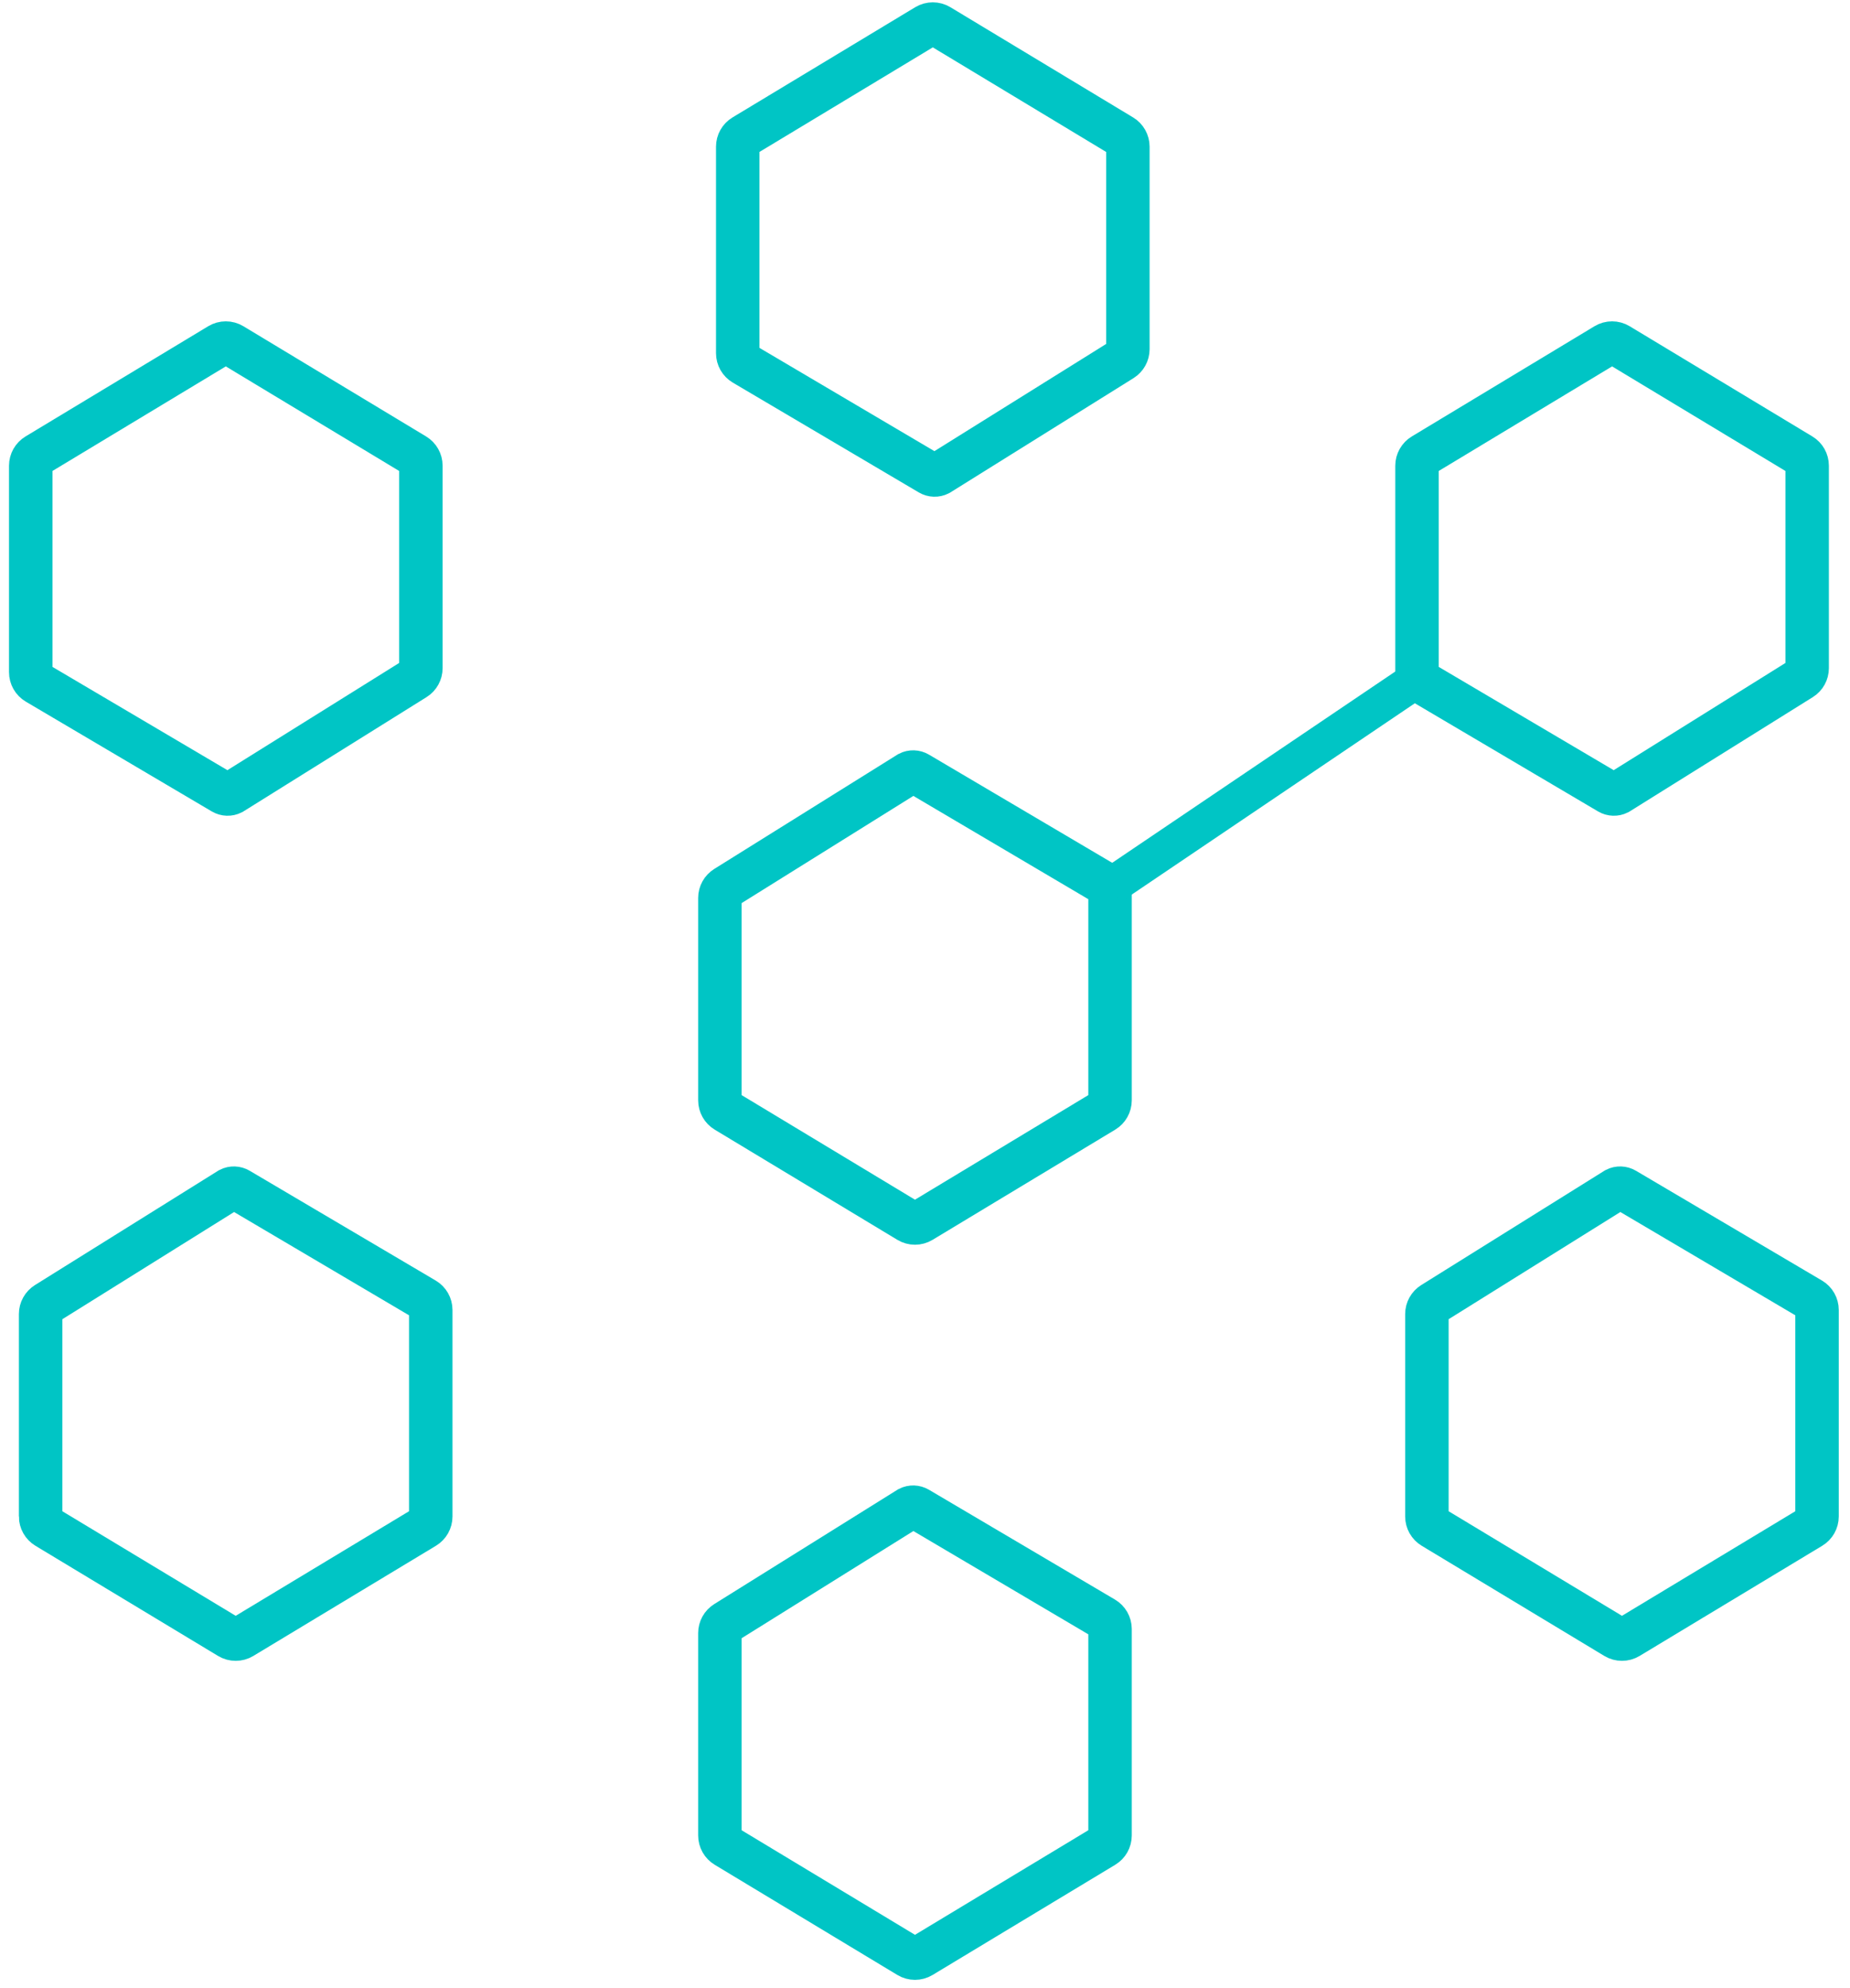
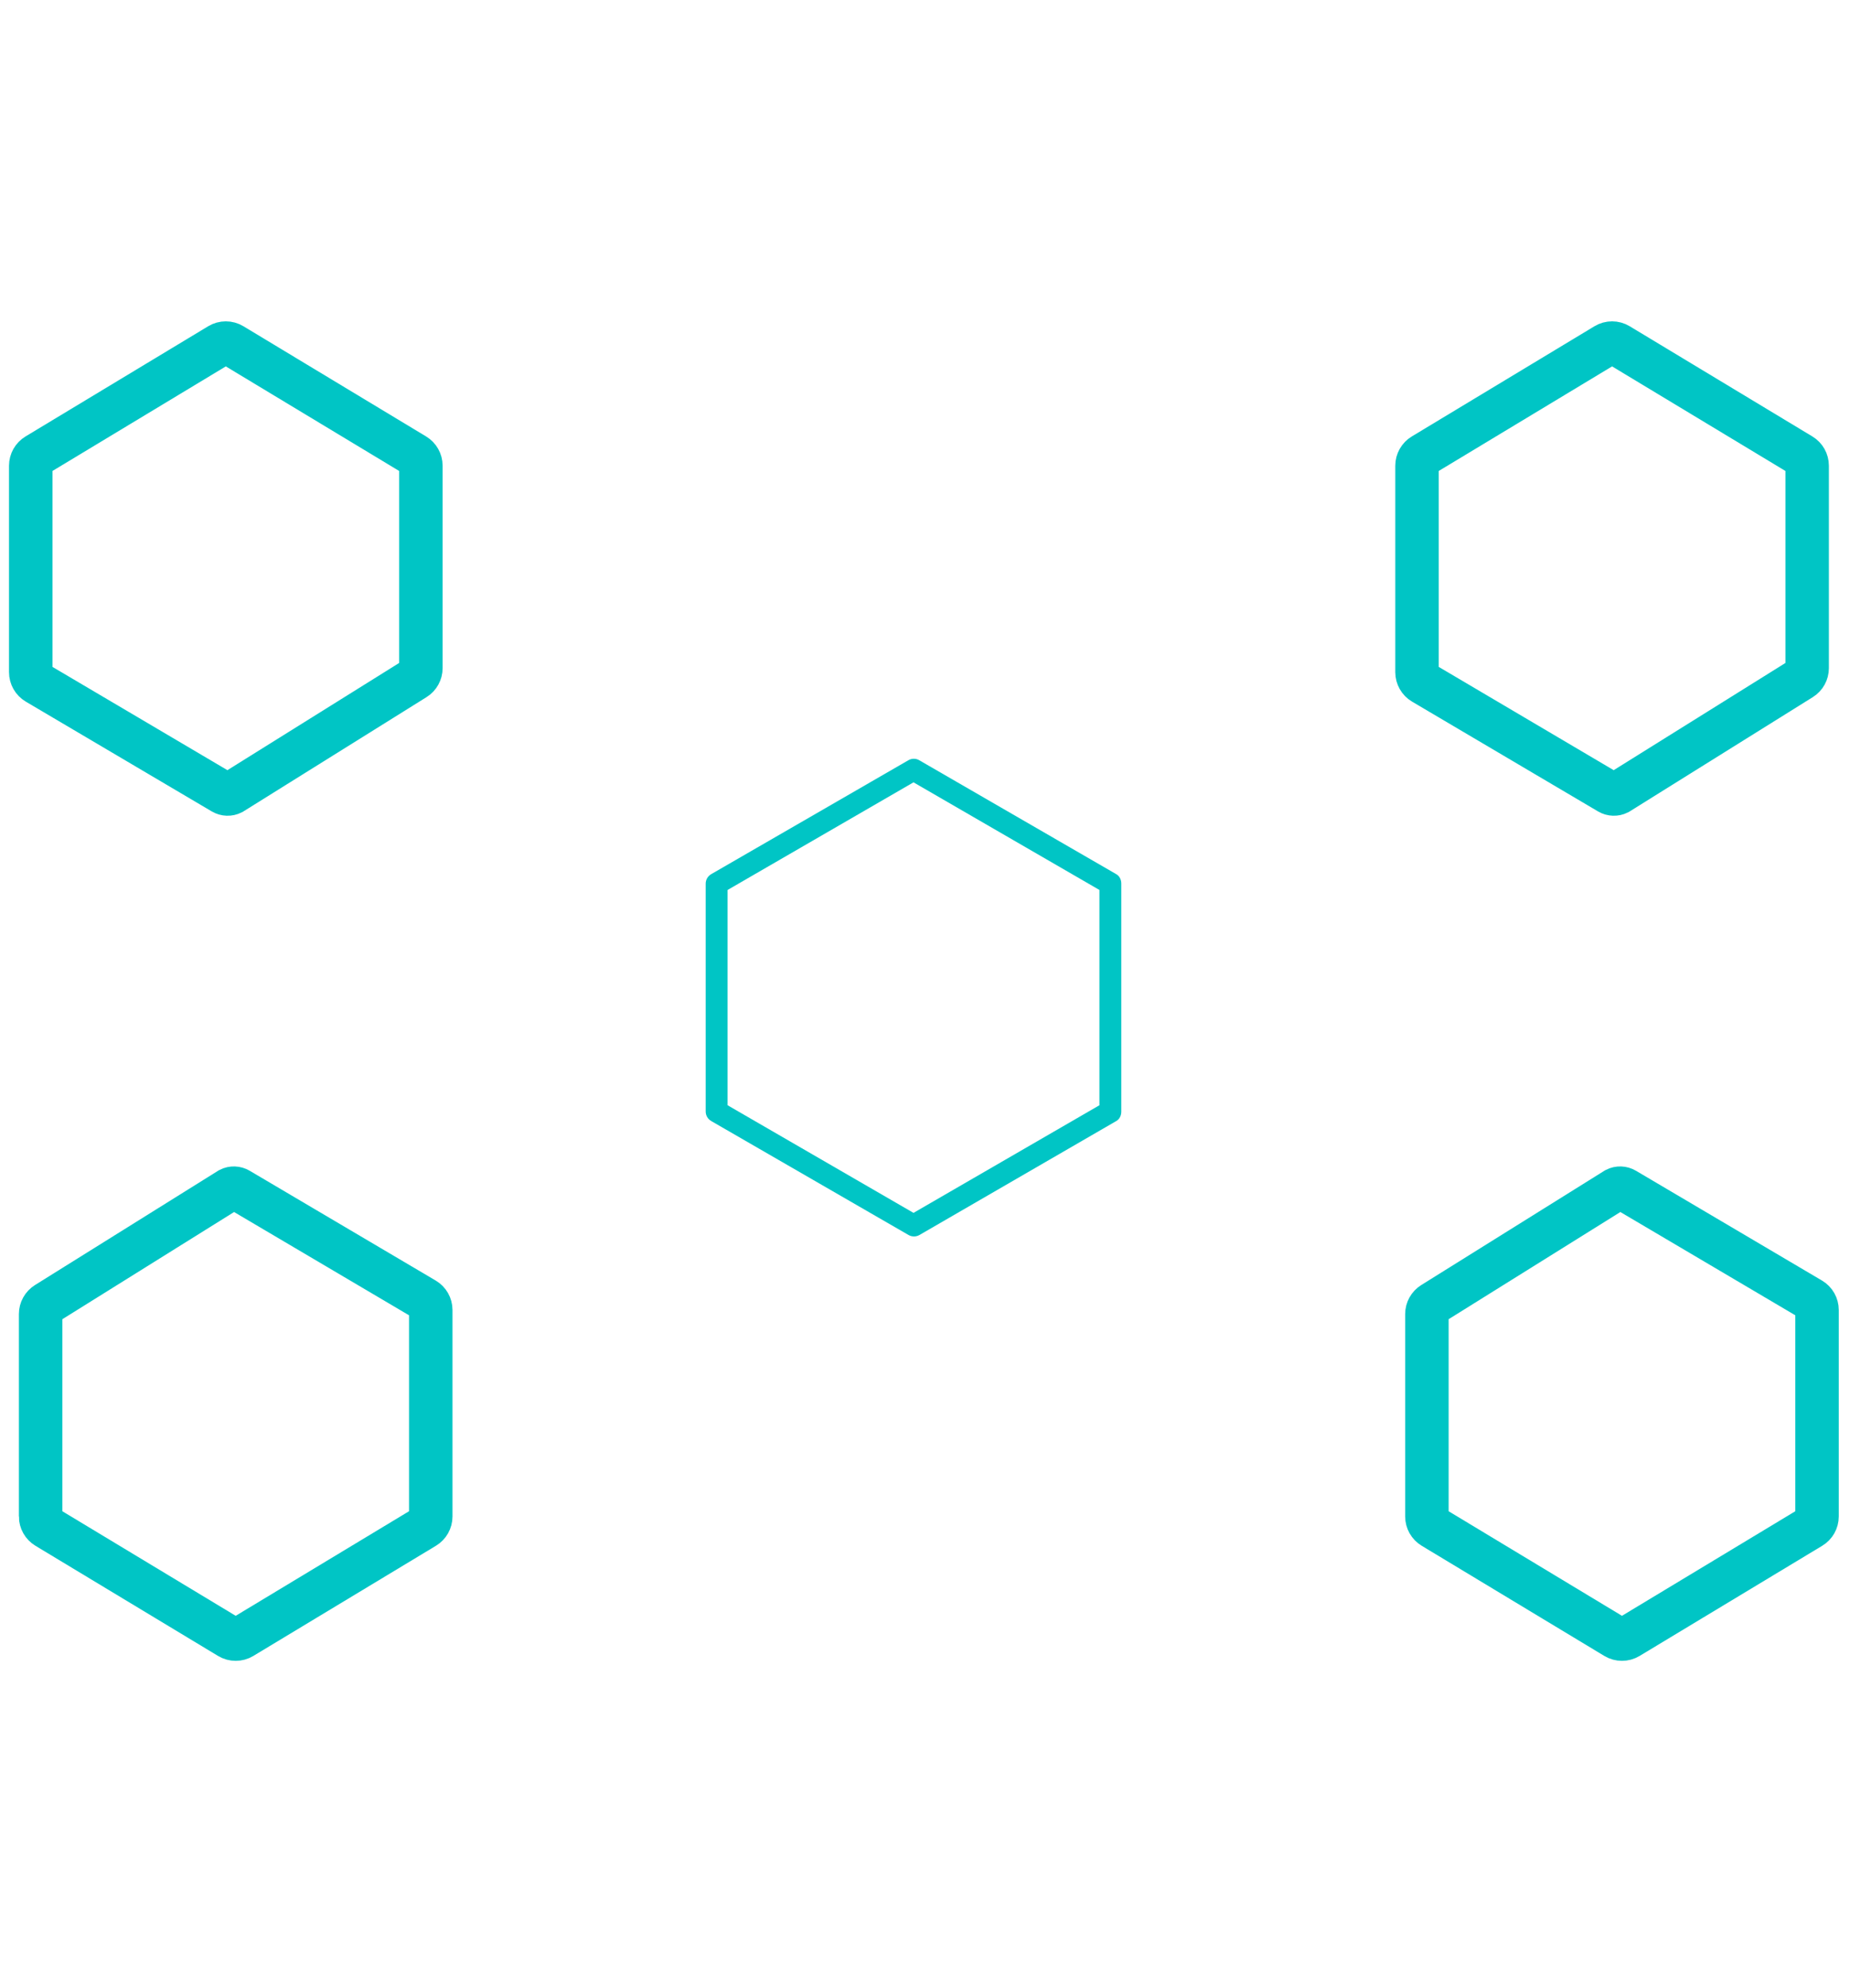
<svg xmlns="http://www.w3.org/2000/svg" width="149" height="160" viewBox="0 0 149 160">
  <g fill="none" fill-rule="evenodd">
    <g fill-rule="nonzero">
      <path fill="#00C5C5" d="M73.054 98.412l15.851-9.173c.273-.157.404-.448.404-.763V70.131c0-.315-.131-.606-.404-.763l-15.87-9.173c-.272-.157-.598-.157-.871 0l-15.887 9.173c-.272.157-.44.448-.44.763v18.345c0 .315.172.606.445.763l15.89 9.173c.272.157.61.157.882 0zM57.6 87.968V70.639l14.974-8.664 14.974 8.664v17.329l-14.974 8.664-14.974-8.664z" transform="translate(1 1)" />
-       <path stroke="#00C5C5" stroke-width="3.5" d="M56.981 87.576V71.28c0-.345.178-.666.471-.848l14.75-9.202h0c.231-.118.507-.109.73.023l14.979 8.838c.305.18.492.507.492.861v16.624c0 .35-.184.675-.484.856l-14.71 8.87c-.318.192-.716.192-1.033 0l-14.711-8.87c-.3-.18-.484-.506-.484-.856zM56.981 146.75v-16.295c0-.345.178-.666.471-.848l14.75-9.202h0c.231-.117.507-.109.73.023l14.979 8.838c.305.18.492.508.492.861v16.624c0 .35-.184.675-.484.856l-14.71 8.87c-.318.192-.716.192-1.033 0l-14.711-8.87c-.3-.18-.484-.506-.484-.856zM89.84 10.807v16.296c0 .345-.178.666-.47.849l-14.75 9.201h0c-.232.118-.507.109-.731-.023L58.91 28.292c-.305-.18-.492-.507-.492-.861V10.807c0-.35.184-.675.484-.856l14.71-8.87c.318-.192.716-.192 1.033 0l14.711 8.87c.3.18.484.506.484.856z" transform="translate(1 1)" />
      <path fill="#00C5C5" d="M129.996 131.907l15.851-9.172c.273-.158.404-.449.404-.763v-18.346c0-.315-.131-.605-.404-.763l-15.87-9.172c-.272-.157-.598-.157-.87 0l-15.888 9.172c-.272.158-.44.448-.44.763v18.346c0 .314.172.605.445.763l15.89 9.172c.272.157.61.157.882 0zm-15.455-10.444v-17.329l14.974-8.663 14.974 8.663v17.33l-14.974 8.663-14.974-8.664z" transform="translate(1 1)" />
      <path stroke="#00C5C5" stroke-width="3.5" d="M113.923 121.071v-16.296c0-.345.178-.665.471-.848l14.75-9.202h0c.231-.117.507-.108.73.024l14.979 8.837c.305.18.492.508.492.862v16.623c0 .35-.184.676-.484.857l-14.71 8.87c-.318.191-.716.191-1.033 0l-14.711-8.87c-.3-.181-.484-.506-.484-.857z" transform="translate(1 1)" />
-       <path fill="#00C5C5" d="M16.825 25.651L.975 34.824c-.274.157-.405.448-.405.763v18.345c0 .315.131.606.404.763l15.87 9.173c.272.157.598.157.871 0l15.887-9.173c.272-.157.44-.448.44-.763V35.587c0-.315-.172-.606-.445-.763l-15.89-9.173c-.272-.157-.61-.157-.882 0zM32.28 36.095v17.329l-14.974 8.664-14.974-8.664V36.095l14.974-8.664 14.974 8.664z" transform="translate(1 1)" />
      <path stroke="#00C5C5" stroke-width="3.5" d="M32.898 36.487v16.296c0 .345-.178.666-.47.848l-14.75 9.202h0c-.232.117-.507.109-.731-.023L1.968 53.972c-.305-.18-.492-.508-.492-.861V36.487c0-.35.184-.675.484-.856l14.71-8.87c.318-.192.716-.192 1.033 0l14.711 8.87c.3.18.484.506.484.856z" transform="translate(1 1)" />
-       <path fill="#00C5C5" d="M18.345 131.907l15.851-9.172c.273-.158.404-.449.404-.763v-18.346c0-.315-.131-.605-.404-.763l-15.87-9.172c-.272-.157-.598-.157-.871 0l-15.887 9.172c-.272.158-.44.448-.44.763v18.346c0 .314.172.605.445.763l15.89 9.172c.272.157.61.157.882 0zM2.89 121.463v-17.329l14.974-8.663 14.974 8.663v17.33l-14.974 8.663-14.974-8.664z" transform="translate(1 1)" />
      <path stroke="#00C5C5" stroke-width="3.5" d="M2.272 121.071v-16.296c0-.345.178-.665.471-.848l7.14-4.454h0l7.61-4.748c.231-.117.507-.108.73.024l14.979 8.837c.305.18.492.508.492.862v16.623c0 .35-.184.676-.484.857l-14.71 8.87c-.318.191-.716.191-1.033 0l-14.711-8.87c-.3-.181-.484-.506-.484-.857z" transform="translate(1 1)" />
      <path fill="#00C5C5" d="M128.476 25.651l-15.85 9.173c-.274.157-.405.448-.405.763v18.345c0 .315.131.606.404.763l15.87 9.173c.272.157.598.157.871 0l15.887-9.173c.273-.157.44-.448.44-.763V35.587c0-.315-.172-.606-.445-.763L129.36 25.65c-.273-.157-.61-.157-.883 0zm15.455 10.444v17.329l-14.974 8.664-14.974-8.664V36.095l14.974-8.664 14.974 8.664z" transform="translate(1 1)" />
      <path stroke="#00C5C5" stroke-width="3.5" d="M144.549 36.487v16.296c0 .345-.178.666-.47.848l-14.75 9.202h0c-.232.117-.507.109-.731-.023l-14.979-8.838c-.305-.18-.492-.508-.492-.861V36.487c0-.35.184-.675.484-.856l14.71-8.87c.318-.192.716-.192 1.033 0l14.711 8.87c.3.18.484.506.484.856z" transform="translate(1 1)" />
    </g>
-     <path stroke="#00C5C5" stroke-width="3" d="M88.403 70.381L113.127 53.682" transform="translate(1 1)" />
  </g>
</svg>